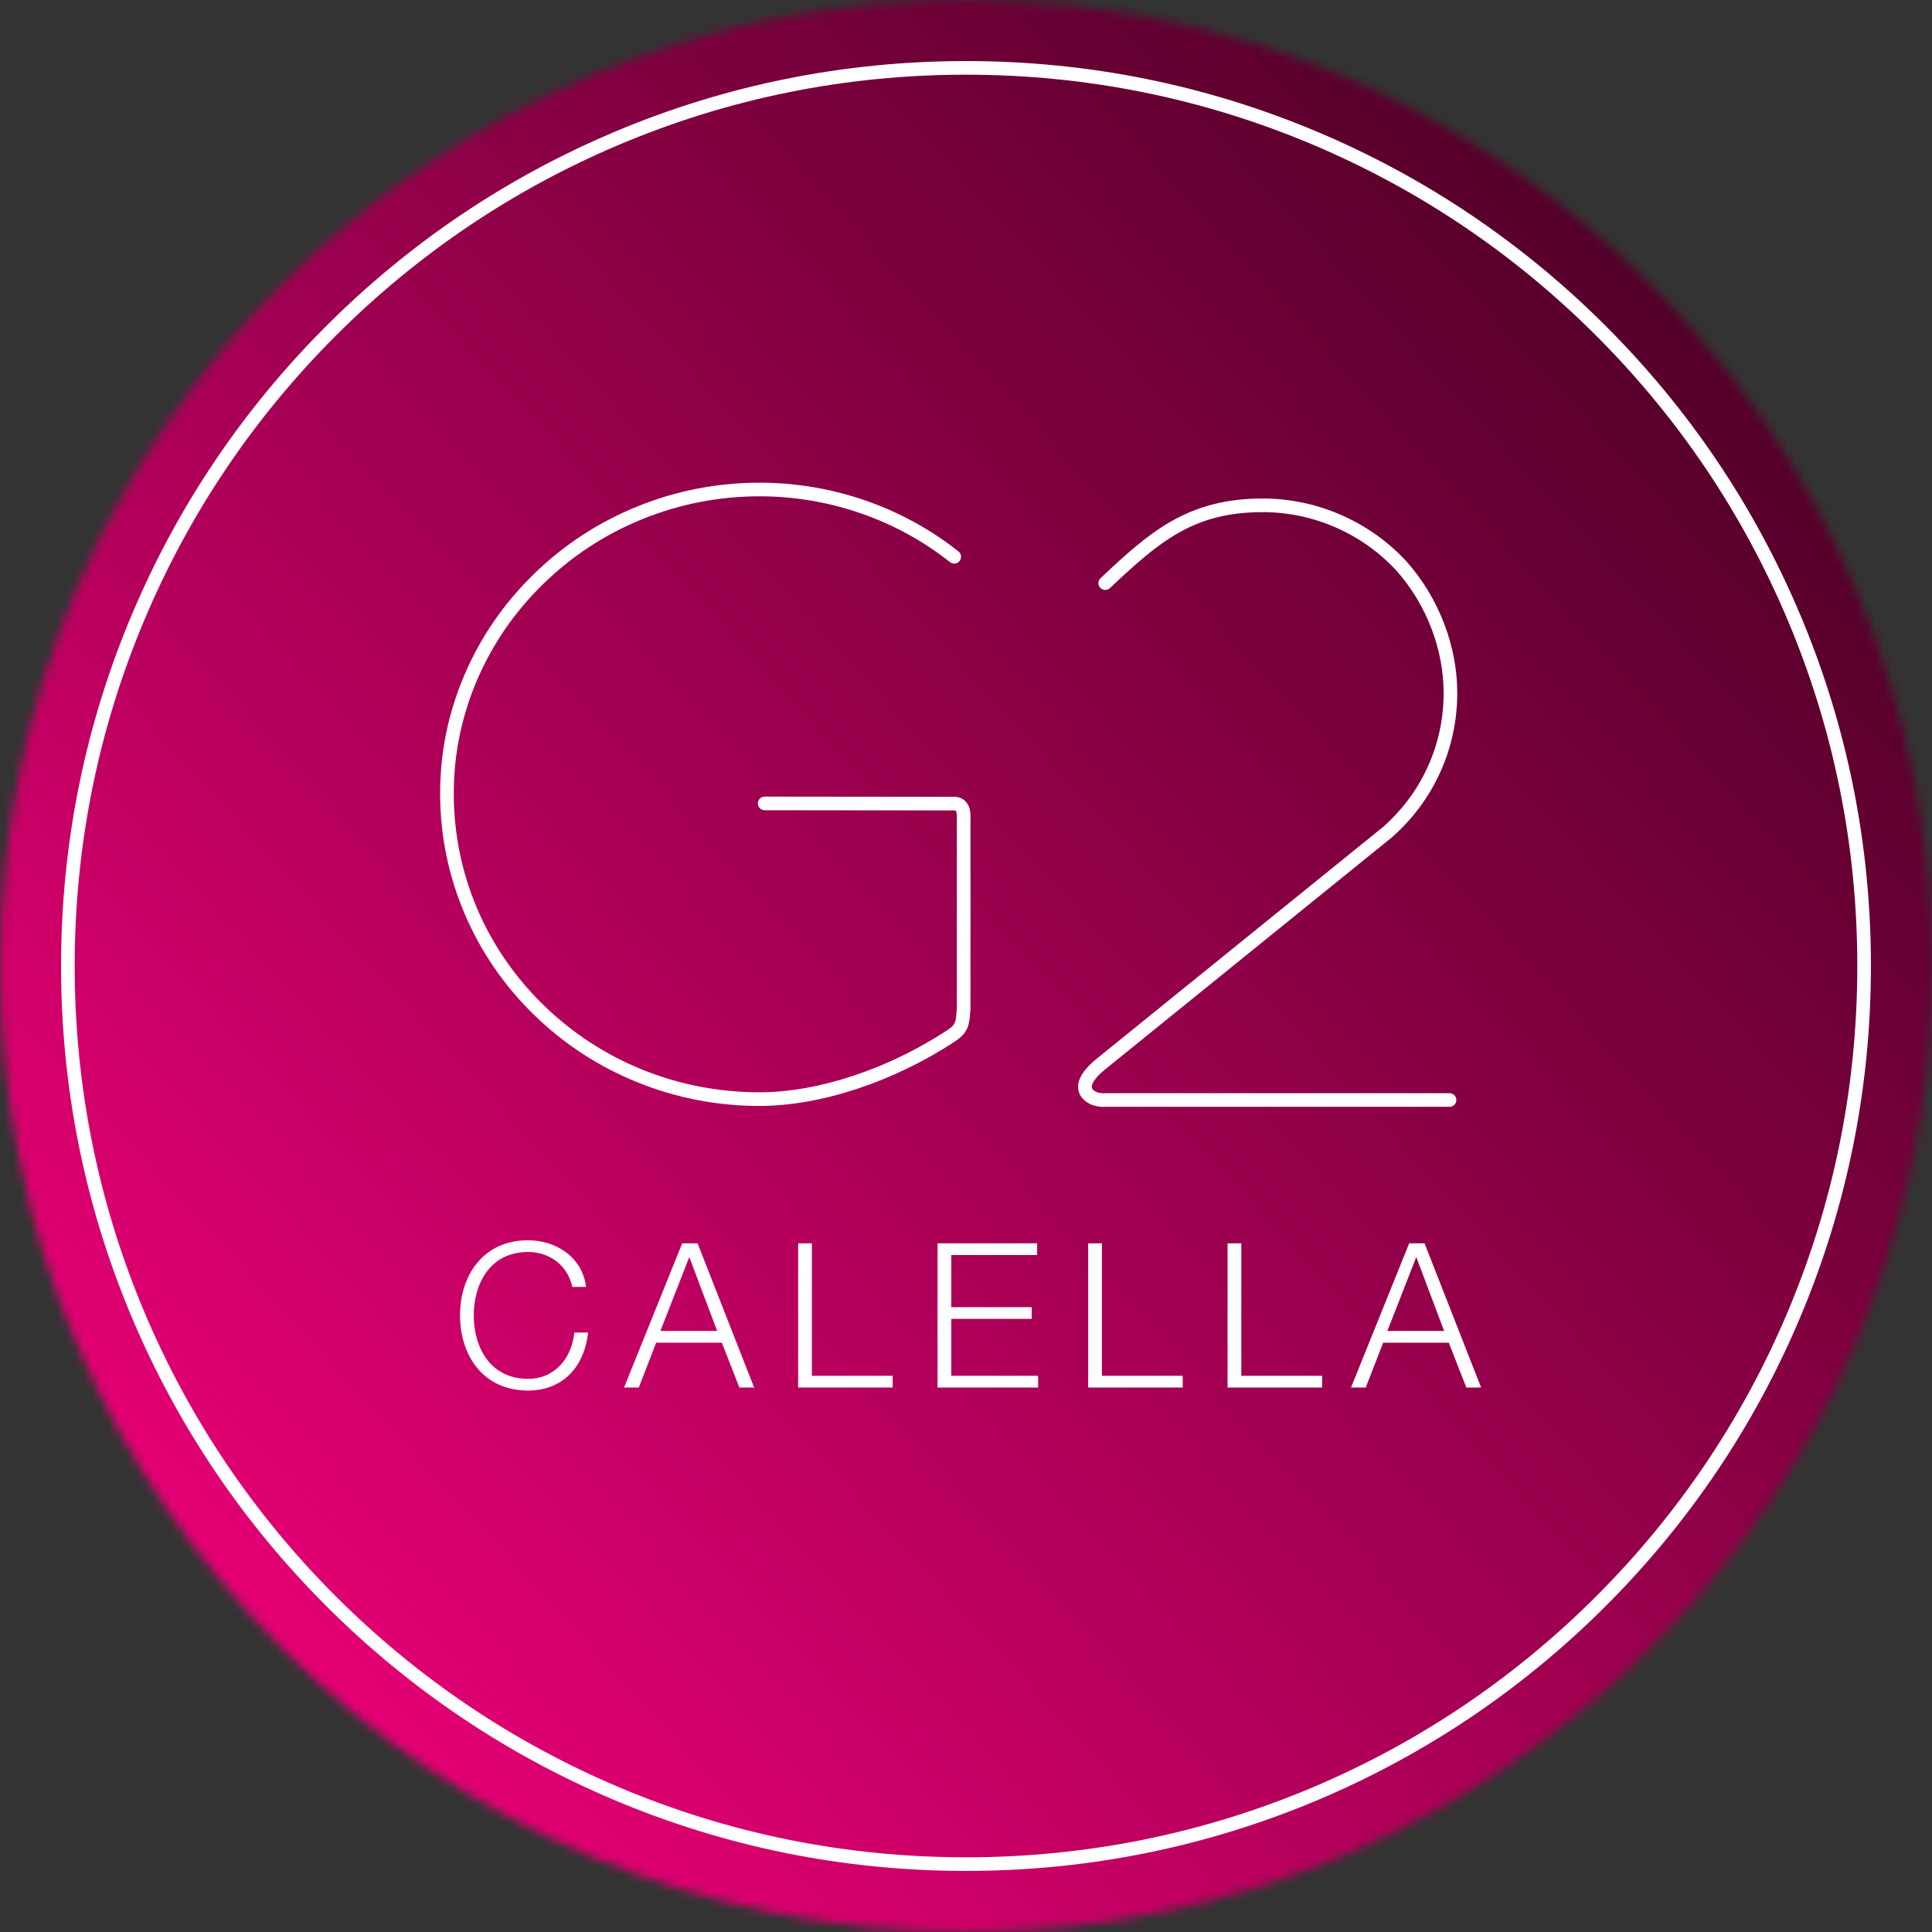
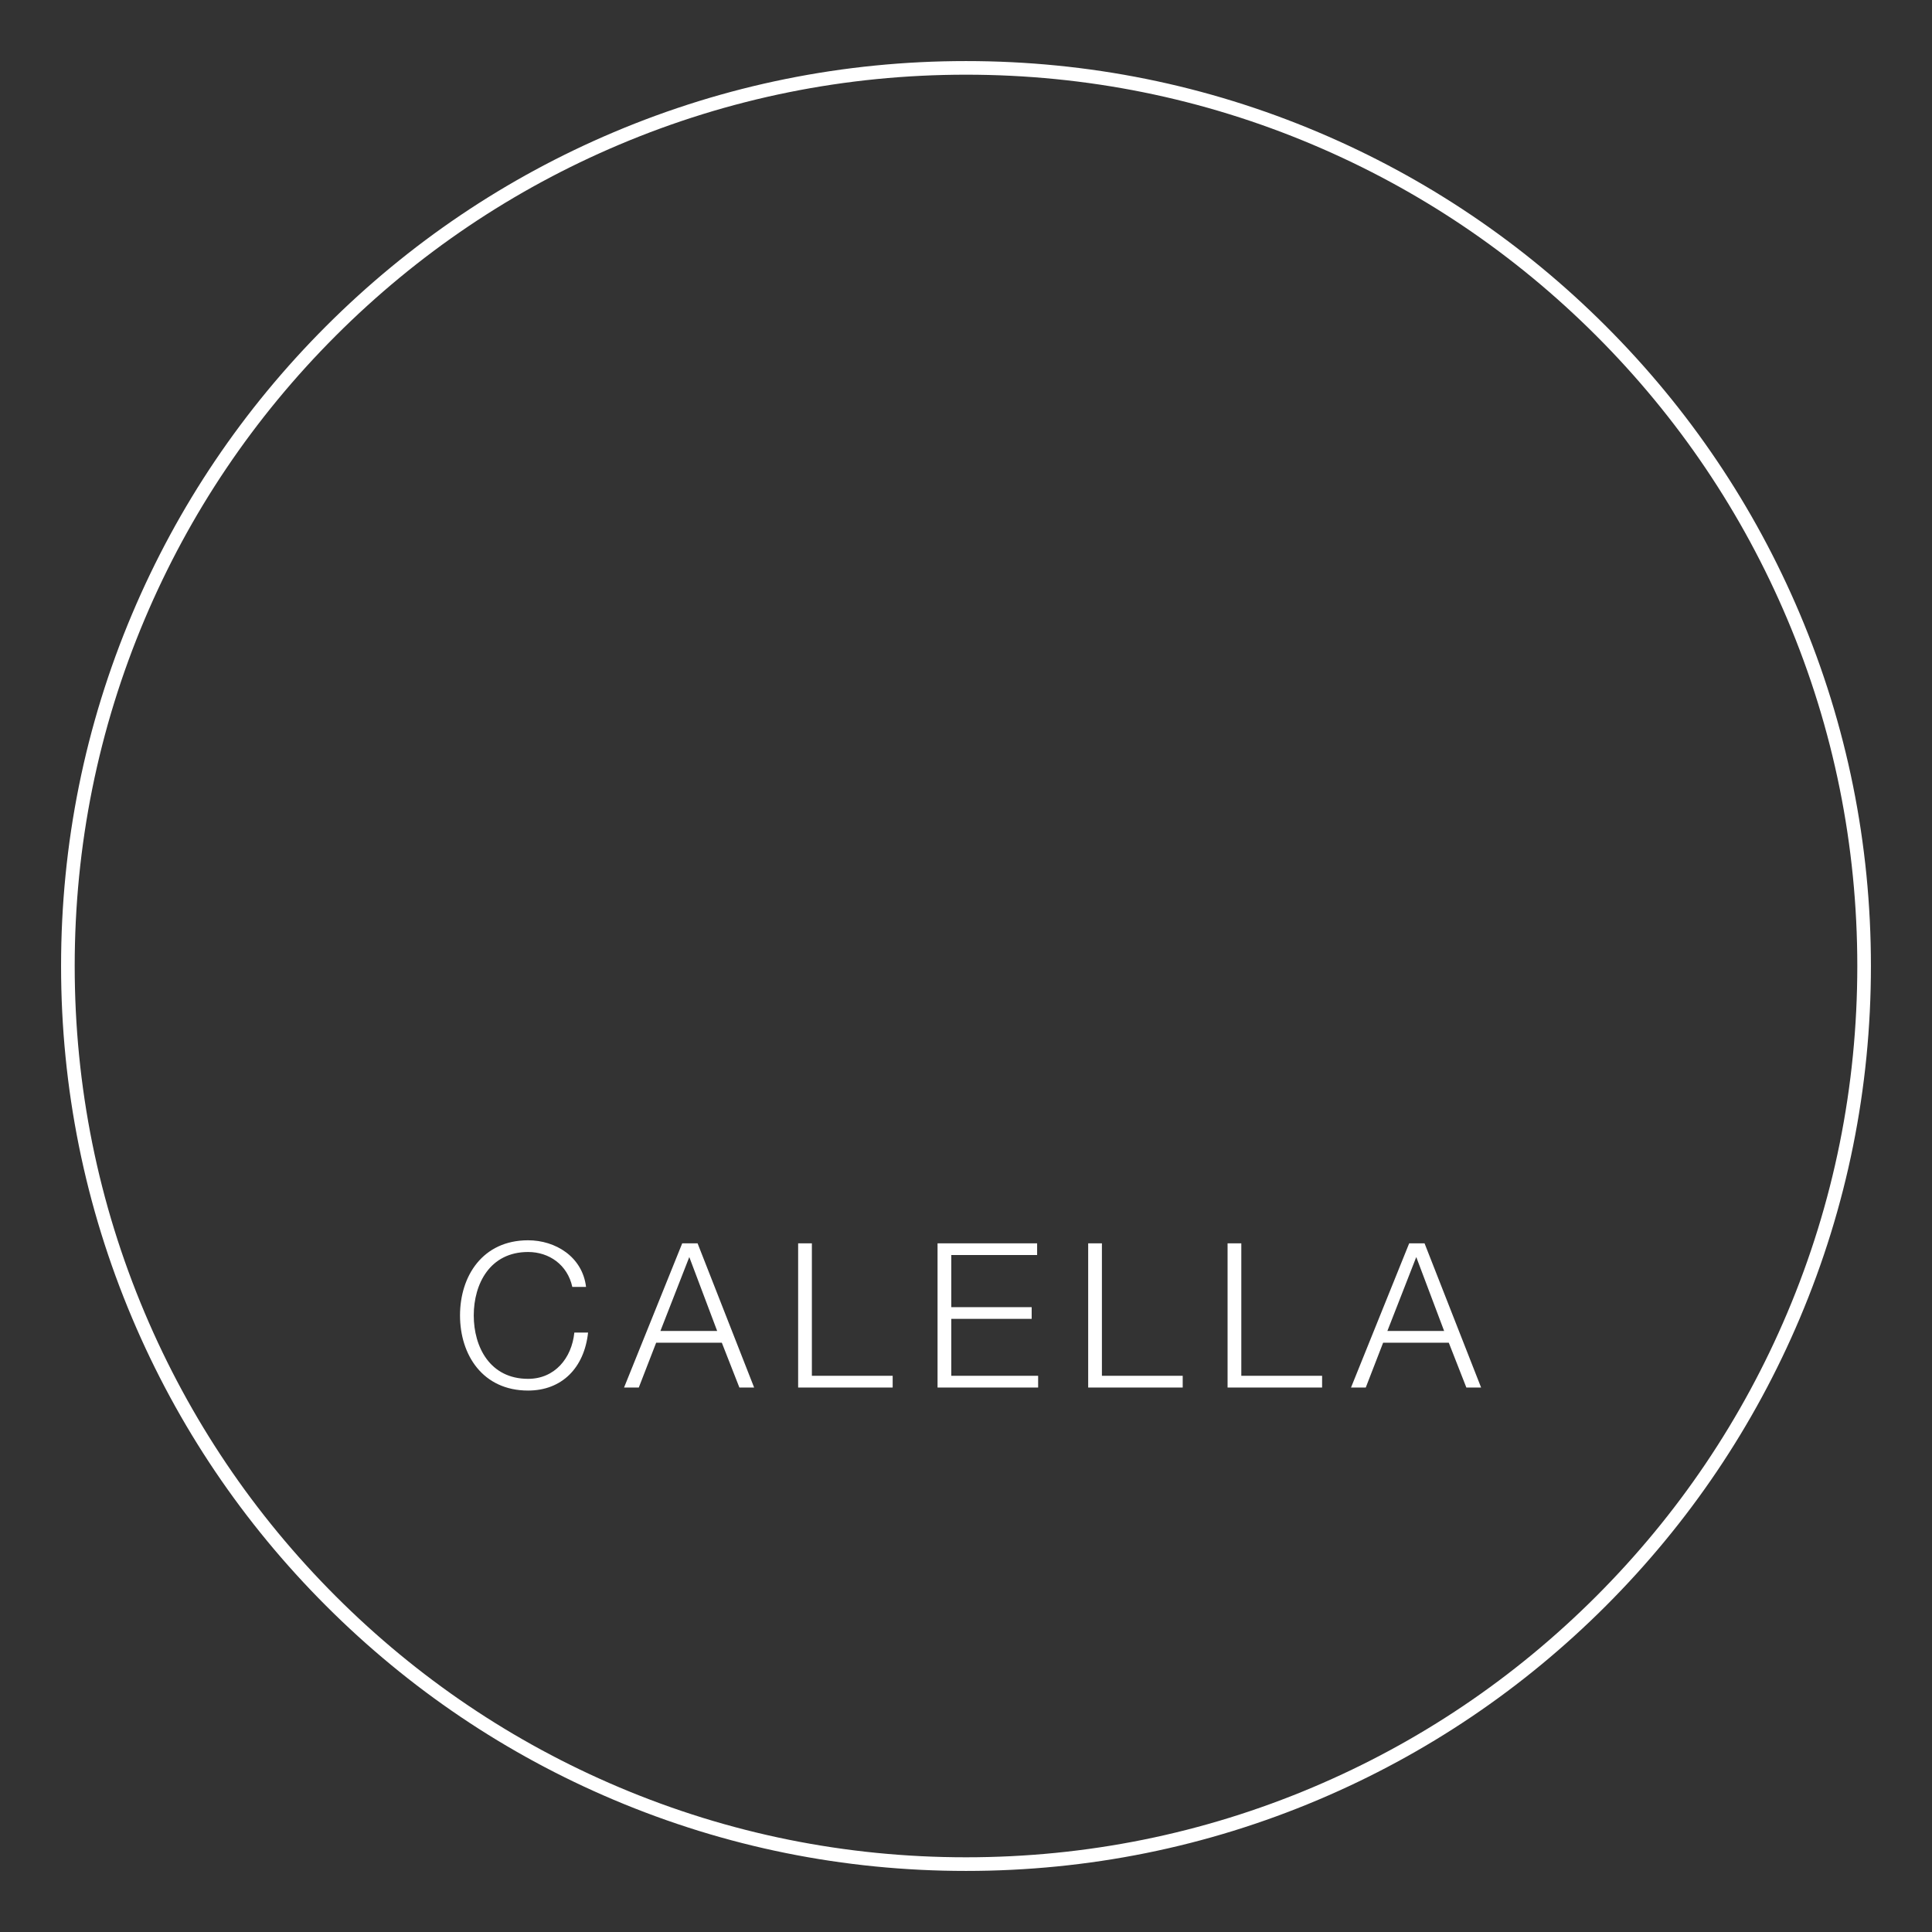
<svg xmlns="http://www.w3.org/2000/svg" width="220" height="220" viewBox="0 0 220 220" fill="none">
  <rect x="0" y="0" width="220" height="220" fill="#333333" stroke="none" />
  <mask id="mask0_141_365" style="mask-type:luminance" maskUnits="userSpaceOnUse" x="0" y="0" width="220" height="220">
-     <path d="M220 110C220 170.751 170.752 220 110 220C49.248 220 0 170.751 0 110C0 49.249 49.249 0 110 0C170.751 0 220 49.249 220 110Z" fill="white" />
-   </mask>
+     </mask>
  <g mask="url(#mask0_141_365)">
-     <path d="M220 0H0V220H220V0Z" fill="url(#paint0_linear_141_365)" />
-   </g>
-   <path d="M125.604 126.044C124.551 126.044 123.313 125.528 122.903 124.489C122.316 122.998 123.69 121.5 124.946 120.505L157.505 94.156C159.696 92.217 161.408 89.906 162.595 87.287C163.785 84.657 164.388 81.841 164.388 78.915C164.388 73.929 162.443 68.865 159.051 65.02C155.139 60.761 149.578 58.318 143.791 58.318C135.957 58.318 132.073 61.605 126.385 66.968C126.074 67.261 125.582 67.247 125.288 66.936C124.994 66.624 125.009 66.132 125.32 65.838C128.197 63.126 130.62 60.925 133.404 59.346C136.509 57.586 139.809 56.767 143.79 56.767C150.014 56.767 155.994 59.395 160.198 63.978C160.201 63.981 160.205 63.985 160.208 63.988C163.85 68.113 165.939 73.554 165.939 78.915C165.939 82.063 165.289 85.095 164.007 87.927C162.729 90.753 160.881 93.245 158.519 95.331C158.51 95.338 158.503 95.345 158.494 95.352L125.916 121.716C124.544 122.804 124.215 123.583 124.348 123.92C124.483 124.264 125.14 124.534 125.726 124.487C125.746 124.485 125.766 124.484 125.788 124.484H165.06C165.489 124.484 165.836 124.831 165.836 125.26C165.836 125.689 165.489 126.036 165.06 126.036H125.816C125.746 126.041 125.675 126.043 125.604 126.043V126.044Z" fill="white" />
-   <path d="M86.507 125.936C81.708 125.936 77.04 125.037 72.631 123.263C68.193 121.477 64.209 118.881 60.793 115.545C57.391 112.226 54.735 108.354 52.901 104.036C51.055 99.694 50.119 95.089 50.119 90.35C50.119 85.611 51.062 81.09 52.923 76.768C54.76 72.499 57.409 68.663 60.794 65.366C64.215 62.033 68.199 59.436 72.632 57.648C77.046 55.866 81.715 54.964 86.507 54.964C94.737 54.964 102.776 57.745 109.142 62.794C109.478 63.061 109.534 63.549 109.268 63.885C109.002 64.22 108.514 64.276 108.178 64.011C102.085 59.177 94.388 56.516 86.507 56.516C81.914 56.516 77.441 57.382 73.213 59.087C68.968 60.8 65.154 63.287 61.877 66.478C58.639 69.632 56.106 73.301 54.349 77.381C52.573 81.508 51.671 85.872 51.671 90.349C51.671 99.457 55.296 108.01 61.877 114.434C68.452 120.849 77.199 124.382 86.508 124.382C93.156 124.382 101.158 121.727 107.911 117.281C108.812 116.687 108.838 116.37 108.928 115.191C108.938 115.068 108.947 114.938 108.959 114.802V92.974C108.959 92.965 108.959 92.957 108.959 92.948C108.971 92.593 108.896 92.394 108.828 92.331C108.775 92.281 108.647 92.263 108.478 92.281C108.45 92.284 108.424 92.288 108.394 92.286L87.078 92.263C86.649 92.263 86.301 91.915 86.302 91.486C86.302 91.057 86.651 90.711 87.079 90.711L108.356 90.733C109.132 90.662 109.614 90.943 109.883 91.193C110.316 91.596 110.533 92.215 110.51 92.985V114.834C110.51 114.857 110.51 114.879 110.507 114.901C110.495 115.045 110.484 115.181 110.474 115.31C110.373 116.618 110.301 117.564 108.764 118.577C101.767 123.184 93.446 125.935 86.507 125.935V125.936Z" fill="white" />
+     </g>
  <path d="M110 213.046C96.089 213.046 82.594 210.322 69.89 204.948C57.62 199.758 46.599 192.329 37.136 182.865C27.672 173.401 20.243 162.382 15.053 150.111C9.679 137.406 6.954 123.912 6.954 110.001C6.954 96.09 9.678 82.595 15.053 69.891C20.243 57.62 27.672 46.6 37.136 37.136C46.6 27.672 57.62 20.243 69.89 15.053C82.595 9.679 96.089 6.954 110 6.954C123.911 6.954 137.407 9.678 150.11 15.053C162.381 20.243 173.402 27.672 182.864 37.136C192.328 46.6 199.757 57.619 204.948 69.891C210.321 82.596 213.045 96.09 213.045 110.001C213.045 123.912 210.321 137.406 204.948 150.111C199.757 162.382 192.328 173.402 182.864 182.865C173.401 192.329 162.381 199.758 150.11 204.948C137.406 210.322 123.911 213.046 110 213.046ZM110 8.505C96.298 8.505 83.006 11.189 70.494 16.481C58.408 21.592 47.554 28.911 38.233 38.232C28.912 47.553 21.593 58.408 16.482 70.493C11.19 83.005 8.506 96.297 8.506 109.999C8.506 123.701 11.19 136.992 16.482 149.505C21.593 161.591 28.912 172.445 38.233 181.766C47.554 191.087 58.409 198.406 70.494 203.517C83.006 208.809 96.298 211.493 110 211.493C123.702 211.493 136.994 208.809 149.506 203.517C161.592 198.406 172.446 191.087 181.767 181.766C191.088 172.445 198.407 161.59 203.518 149.505C208.811 136.993 211.494 123.701 211.494 109.999C211.494 96.297 208.811 83.005 203.518 70.493C198.407 58.407 191.088 47.553 181.767 38.232C172.446 28.911 161.591 21.592 149.506 16.481C136.994 11.189 123.702 8.505 110 8.505Z" fill="white" />
  <path d="M66.735 146.546H65.171C64.619 144.016 62.526 142.567 60.134 142.567C55.787 142.567 53.947 146.201 53.947 149.789C53.947 153.377 55.787 157.011 60.134 157.011C63.17 157.011 65.102 154.665 65.401 151.744H66.965C66.528 155.769 63.975 158.345 60.134 158.345C54.959 158.345 52.383 154.274 52.383 149.789C52.383 145.304 54.959 141.233 60.134 141.233C63.239 141.233 66.321 143.096 66.735 146.546ZM71.062 158L77.686 141.578H79.434L85.874 158H84.195L82.194 152.894H74.719L72.741 158H71.062ZM78.491 143.142L75.202 151.56H81.665L78.491 143.142ZM90.886 158V141.578H92.45V156.666H101.65V158H90.886ZM106.76 158V141.578H118.099V142.912H108.324V148.846H117.478V150.18H108.324V156.666H118.214V158H106.76ZM123.913 158V141.578H125.477V156.666H134.677V158H123.913ZM139.786 158V141.578H141.35V156.666H150.55V158H139.786ZM153.843 158L160.467 141.578H162.215L168.655 158H166.976L164.975 152.894H157.5L155.522 158H153.843ZM161.272 143.142L157.983 151.56H164.446L161.272 143.142Z" fill="white" />
  <defs>
    <linearGradient id="paint0_linear_141_365" x1="28.91" y1="184.332" x2="191.09" y2="35.667" gradientUnits="userSpaceOnUse">
      <stop stop-color="#E50074" />
      <stop offset="1" stop-color="#540029" />
    </linearGradient>
  </defs>
</svg>